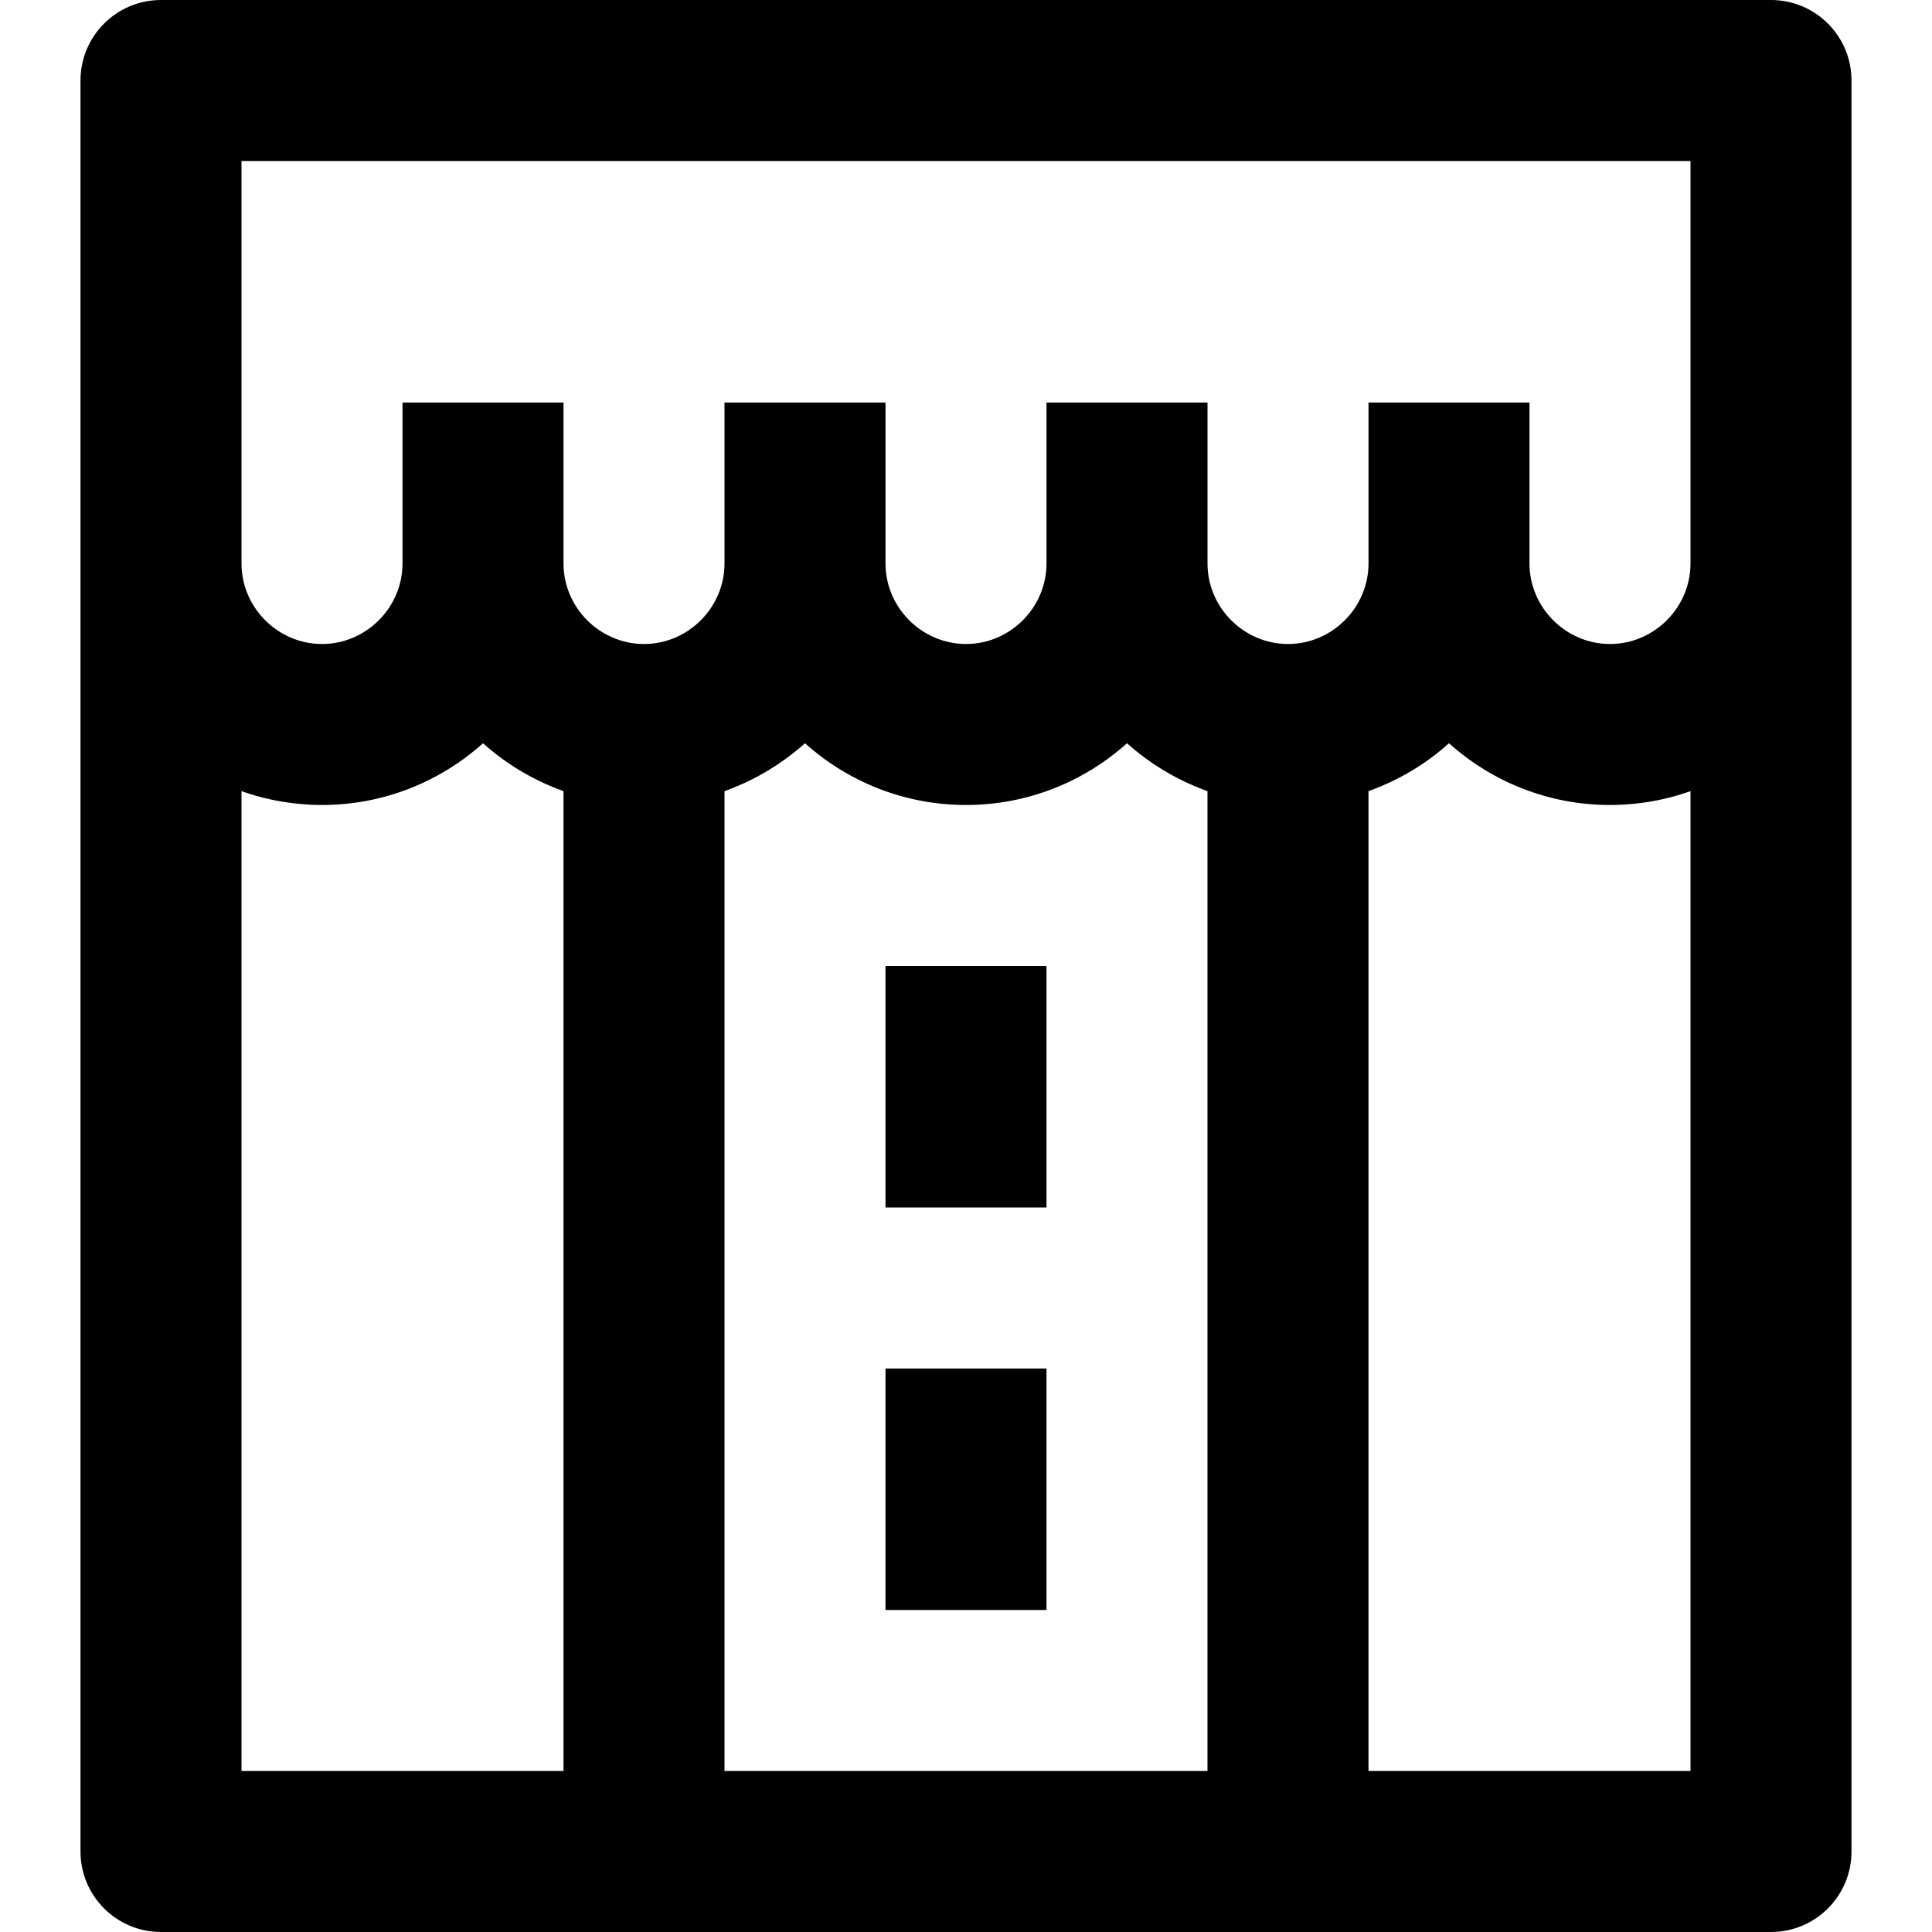
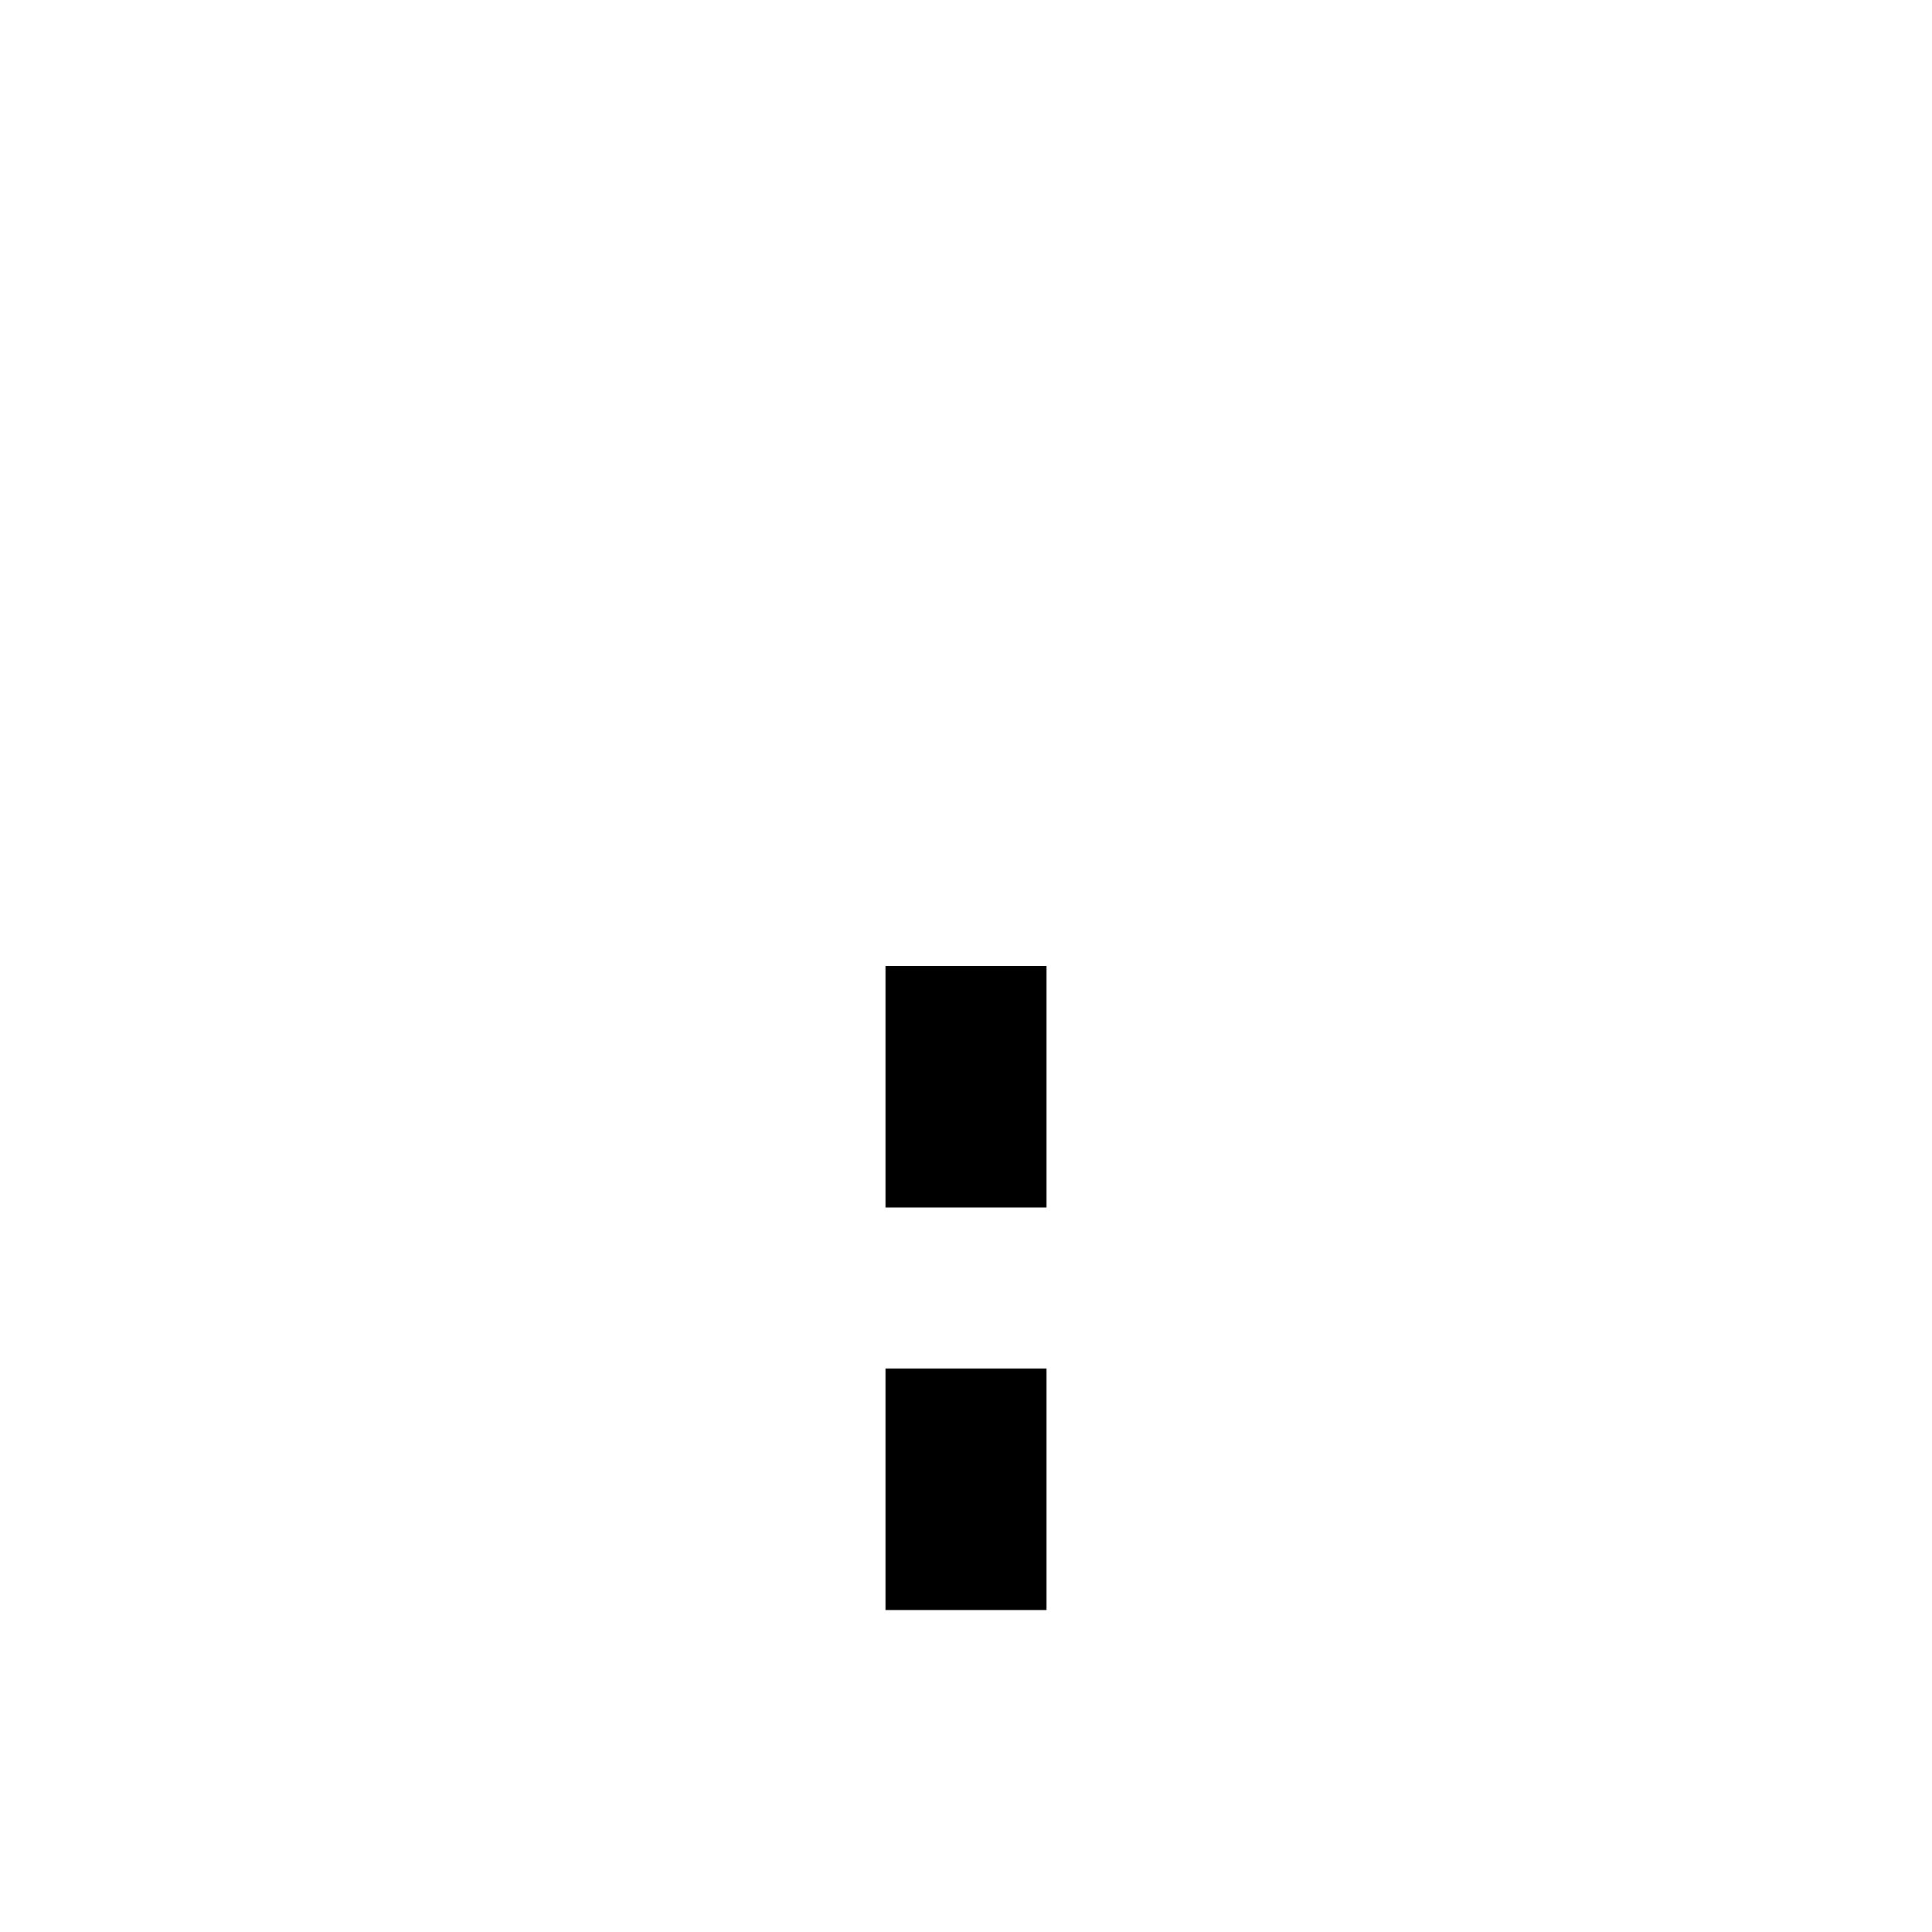
<svg xmlns="http://www.w3.org/2000/svg" version="1.1" id="Layer_1" x="0px" y="0px" viewBox="0 0 512 512" style="enable-background:new 0 0 512 512;" xml:space="preserve">
  <g>
    <g>
      <g>
-         <path d="M469.333,0H42.667C30.885,0,21.333,9.551,21.333,21.333v128v341.333c0,11.782,9.551,21.333,21.333,21.333h128h170.667     h128c11.782,0,21.333-9.551,21.333-21.333V149.333v-128C490.667,9.551,481.115,0,469.333,0z M64,209.668     c0.597,0.212,1.204,0.406,1.809,0.6c0.206,0.066,0.408,0.14,0.615,0.204c0.933,0.29,1.874,0.558,2.825,0.805     c0.249,0.065,0.502,0.119,0.752,0.181c0.706,0.175,1.415,0.343,2.13,0.494c0.35,0.074,0.703,0.139,1.056,0.207     c0.628,0.121,1.257,0.236,1.891,0.339c0.379,0.061,0.758,0.118,1.139,0.173c0.627,0.09,1.257,0.17,1.889,0.241     c0.377,0.043,0.753,0.086,1.131,0.122c0.681,0.065,1.367,0.114,2.054,0.157c0.327,0.021,0.653,0.048,0.982,0.064     c1.015,0.048,2.035,0.078,3.062,0.078c16.365,0,31.33-6.197,42.667-16.365c6.158,5.523,13.392,9.861,21.333,12.684v259.681H64     V209.668z M192,469.333V209.668c0.278-0.099,0.548-0.214,0.824-0.316c0.545-0.202,1.088-0.407,1.625-0.624     c0.409-0.165,0.814-0.336,1.218-0.509c0.526-0.224,1.048-0.454,1.567-0.692c0.402-0.185,0.802-0.374,1.199-0.567     c0.511-0.247,1.017-0.502,1.521-0.763c0.391-0.203,0.781-0.407,1.167-0.617c0.501-0.273,0.996-0.555,1.489-0.841     c0.375-0.217,0.75-0.433,1.119-0.658c0.497-0.302,0.986-0.614,1.474-0.929c0.353-0.227,0.707-0.451,1.055-0.685     c0.501-0.337,0.993-0.688,1.484-1.039c0.321-0.229,0.646-0.453,0.962-0.687c0.535-0.397,1.056-0.809,1.578-1.222     c0.259-0.205,0.525-0.403,0.781-0.612c0.771-0.63,1.528-1.275,2.269-1.939c11.337,10.168,26.302,16.365,42.667,16.365     s31.33-6.197,42.667-16.365c0.74,0.664,1.498,1.309,2.269,1.939c0.256,0.209,0.522,0.407,0.781,0.612     c0.522,0.413,1.043,0.825,1.578,1.222c0.316,0.235,0.641,0.458,0.962,0.687c0.491,0.351,0.983,0.702,1.484,1.039     c0.348,0.234,0.703,0.458,1.055,0.685c0.488,0.315,0.977,0.627,1.474,0.929c0.37,0.224,0.745,0.441,1.119,0.658     c0.493,0.286,0.988,0.568,1.489,0.841c0.386,0.21,0.776,0.415,1.167,0.617c0.503,0.261,1.01,0.515,1.521,0.763     c0.398,0.193,0.797,0.382,1.199,0.567c0.518,0.238,1.041,0.467,1.567,0.692c0.405,0.173,0.809,0.345,1.218,0.509     c0.538,0.216,1.081,0.421,1.625,0.624c0.276,0.103,0.546,0.217,0.824,0.316v259.666H192z M448,469.333h-85.333V209.653     c7.941-2.823,15.176-7.162,21.333-12.684c11.337,10.168,26.302,16.365,42.667,16.365c1.027,0,2.046-0.03,3.062-0.078     c0.329-0.016,0.654-0.043,0.982-0.064c0.687-0.043,1.373-0.092,2.054-0.157c0.379-0.036,0.755-0.08,1.131-0.122     c0.632-0.072,1.262-0.151,1.889-0.241c0.381-0.055,0.76-0.112,1.139-0.173c0.634-0.103,1.264-0.218,1.892-0.339     c0.352-0.068,0.705-0.133,1.055-0.207c0.715-0.151,1.424-0.319,2.13-0.494c0.25-0.062,0.503-0.116,0.752-0.181     c0.95-0.247,1.892-0.516,2.825-0.805c0.207-0.064,0.409-0.138,0.615-0.204c0.605-0.195,1.212-0.388,1.809-0.6V469.333z      M426.667,170.667c-11.685,0-21.333-9.649-21.333-21.333v-42.667h-42.667v42.667c0,11.685-9.649,21.333-21.333,21.333     c-11.685,0-21.333-9.649-21.333-21.333v-42.667h-42.667v42.667c0,11.685-9.649,21.333-21.333,21.333     c-11.685,0-21.333-9.649-21.333-21.333v-42.667H192v42.667c0,11.685-9.649,21.333-21.333,21.333     c-11.685,0-21.333-9.649-21.333-21.333v-42.667h-42.667v42.667c0,11.685-9.649,21.333-21.333,21.333     c-11.685,0-21.333-9.649-21.333-21.333V42.667h384v106.667C448,161.018,438.351,170.667,426.667,170.667z" />
        <rect x="234.667" y="256" width="42.667" height="64" />
        <rect x="234.667" y="362.667" width="42.667" height="64" />
      </g>
    </g>
  </g>
  <g>
</g>
  <g>
</g>
  <g>
</g>
  <g>
</g>
  <g>
</g>
  <g>
</g>
  <g>
</g>
  <g>
</g>
  <g>
</g>
  <g>
</g>
  <g>
</g>
  <g>
</g>
  <g>
</g>
  <g>
</g>
  <g>
</g>
</svg>